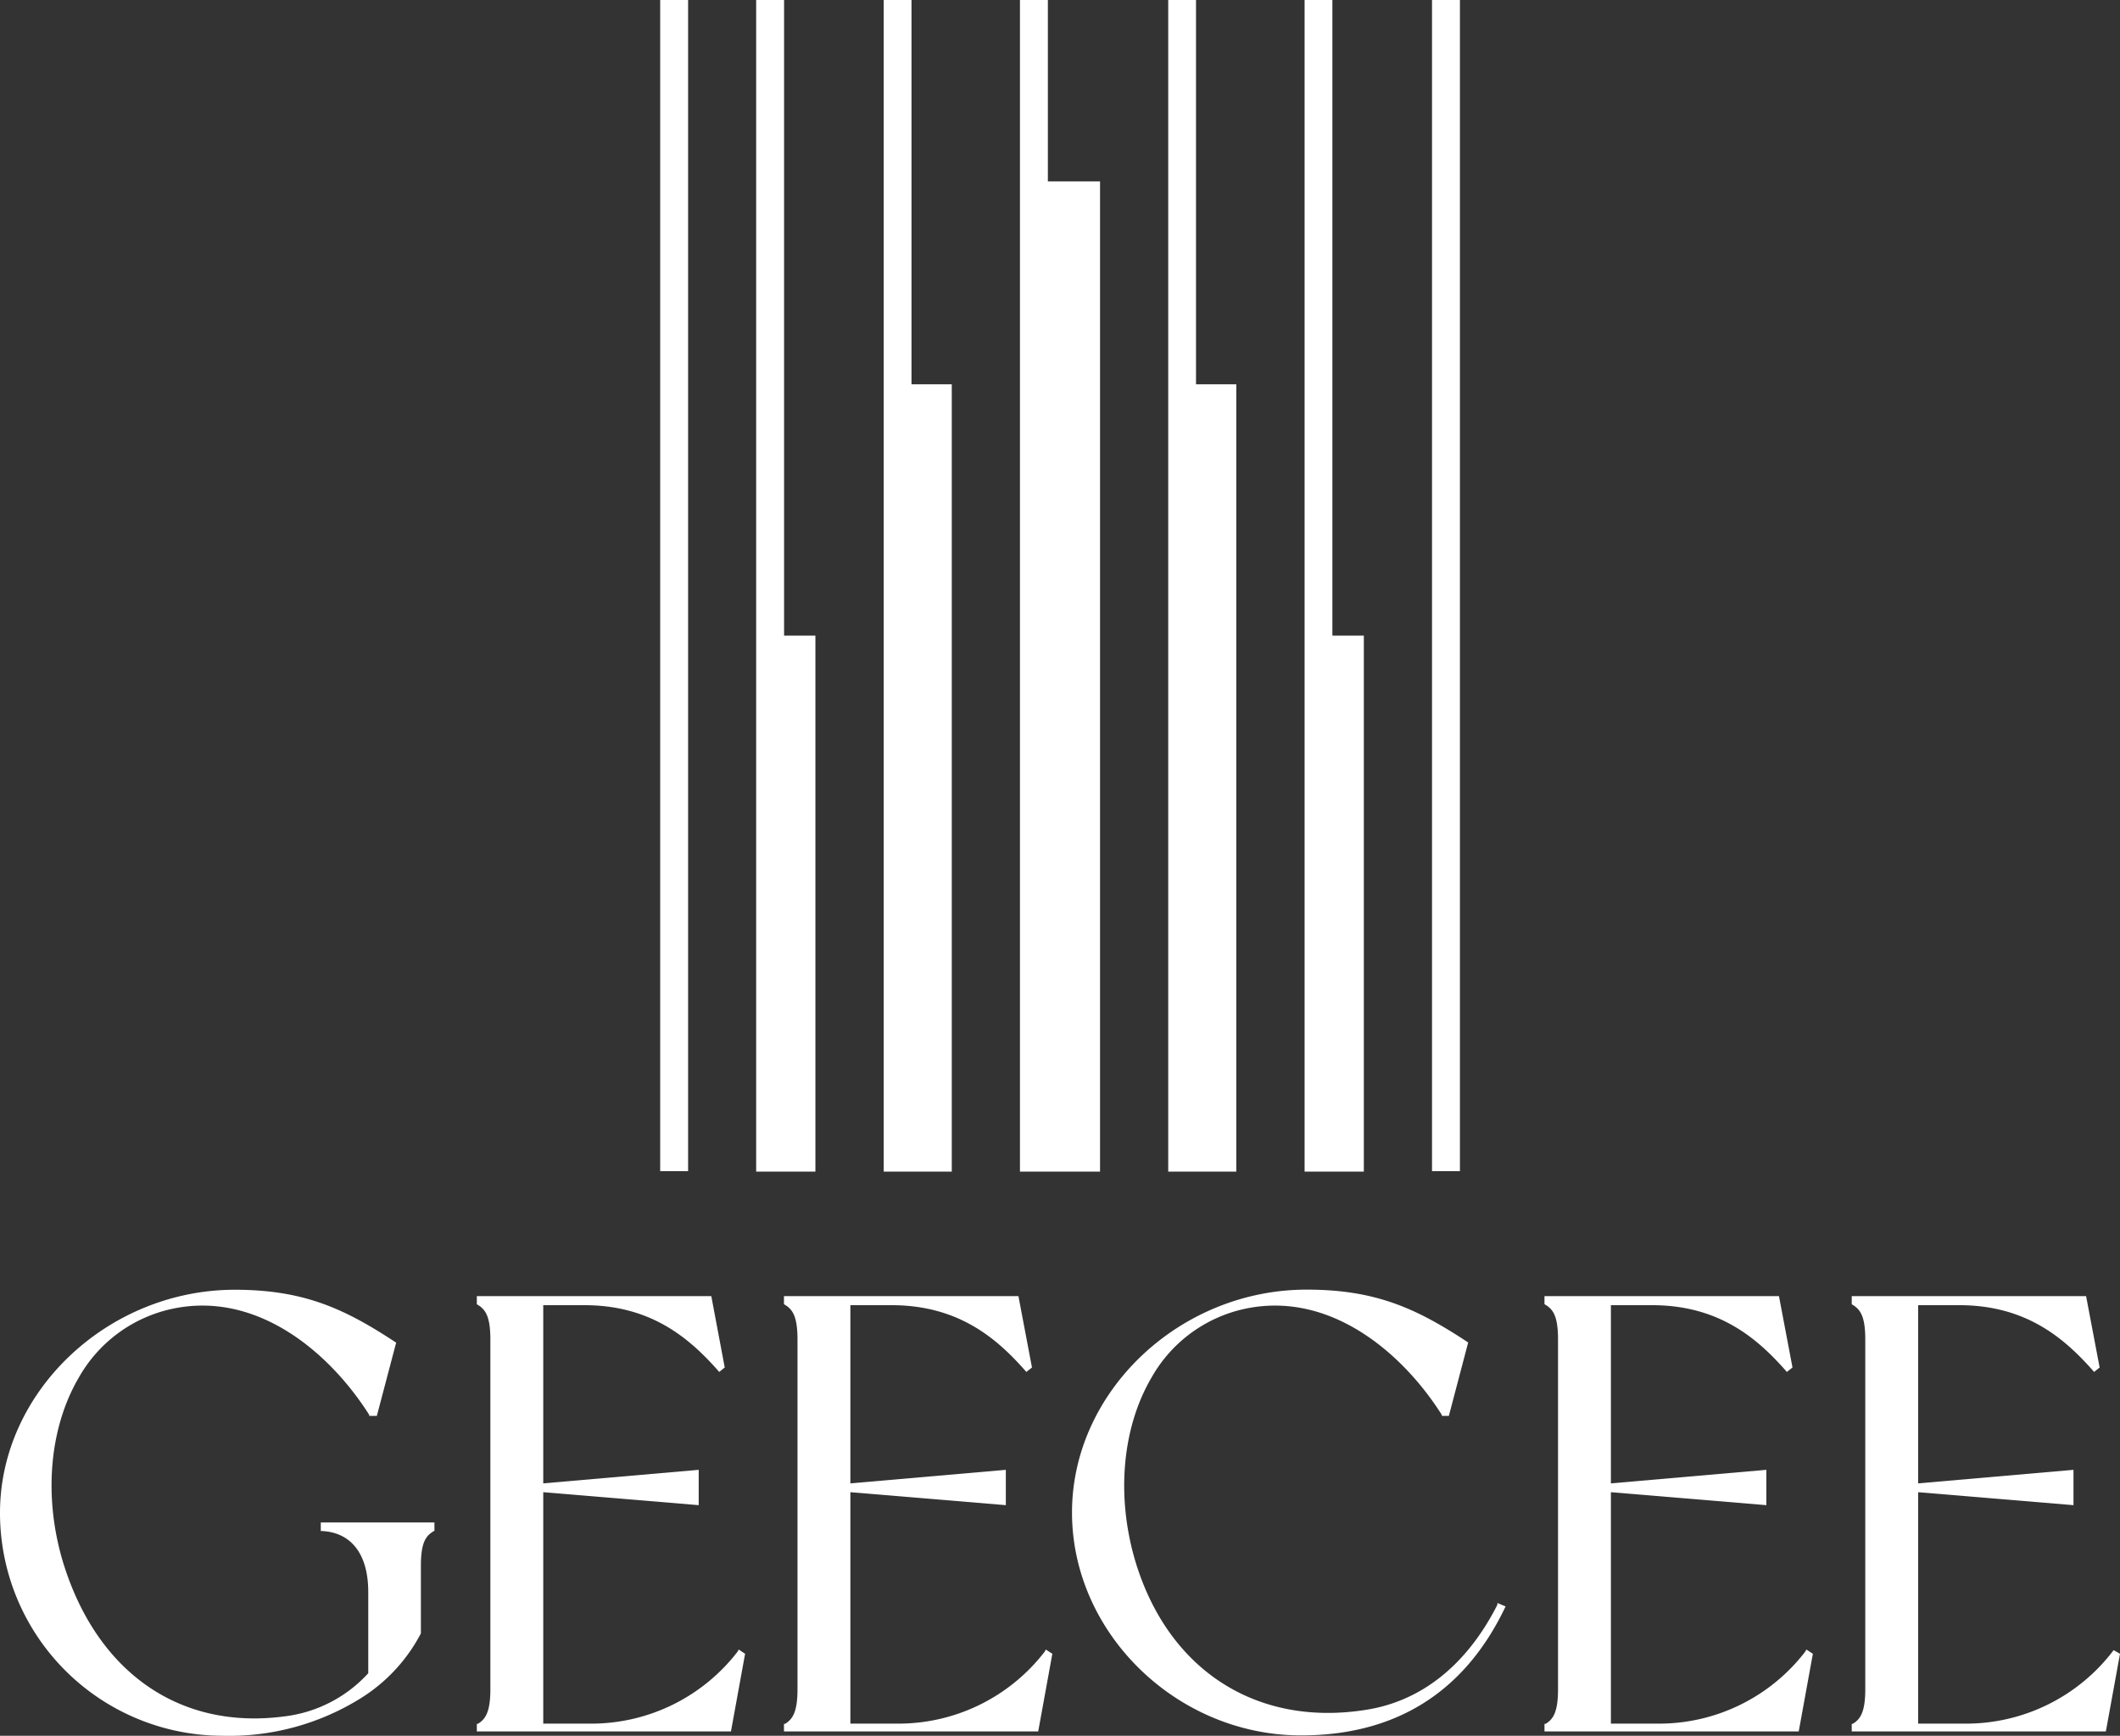
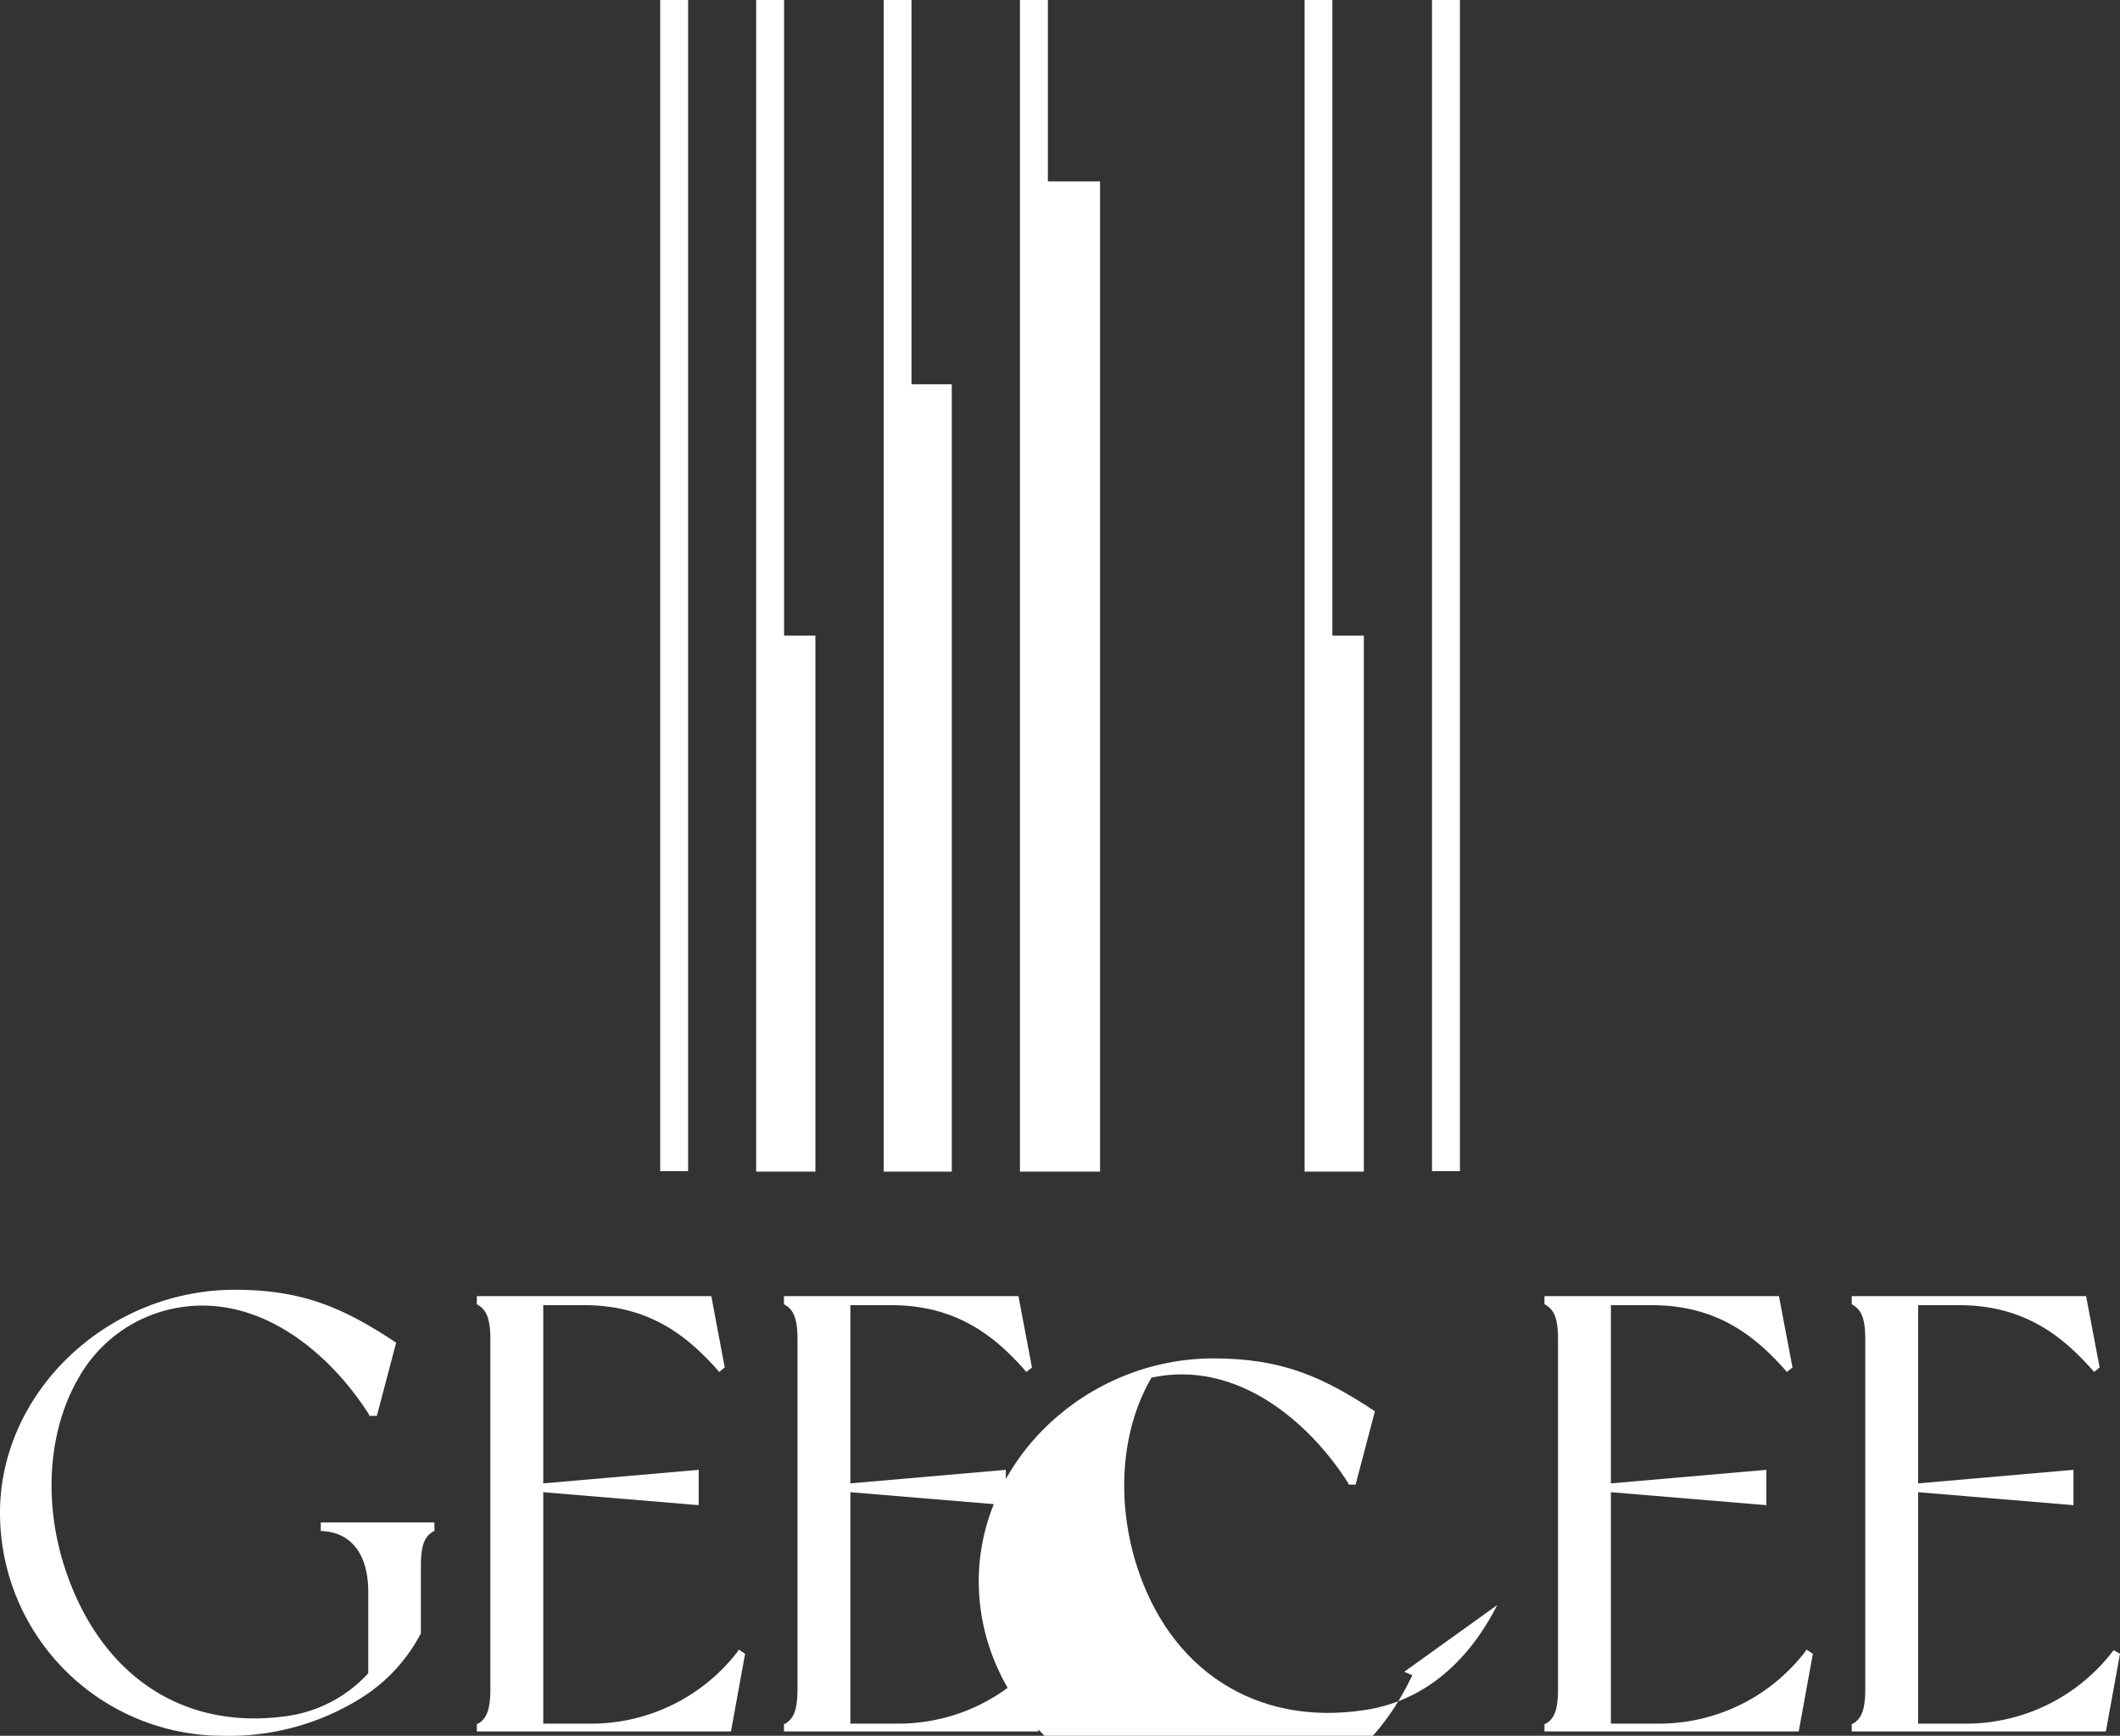
<svg xmlns="http://www.w3.org/2000/svg" viewBox="0 0 180.02 147.38">
  <rect x="0" y="0" width="180.02" height="147.38" fill="#333333" stroke="none" />
  <defs>
    <style>.cls-1{fill:#fff;}</style>
  </defs>
  <g id="Layer_2" data-name="Layer 2">
    <g id="Layer_1-2" data-name="Layer 1">
      <polygon class="cls-1" points="88.98 15.4 88.98 0 86.61 0 86.61 15.4 86.61 99.44 86.61 99.48 93.41 99.48 93.41 15.4 88.98 15.4" />
      <polygon class="cls-1" points="77.4 32.63 77.4 0 75.04 0 75.04 99.44 75.04 99.44 75.04 99.48 80.82 99.48 80.82 32.63 77.4 32.63" />
      <polygon class="cls-1" points="66.58 53.97 66.58 0 64.21 0 64.21 53.97 64.21 99.44 64.21 99.48 69.24 99.48 69.24 53.97 66.58 53.97" />
-       <polygon class="cls-1" points="101.56 32.63 101.56 0 99.2 0 99.2 99.44 99.2 99.44 99.2 99.48 104.98 99.48 104.98 32.63 101.56 32.63" />
      <polygon class="cls-1" points="113.14 53.97 113.14 0 110.78 0 110.78 53.97 110.78 99.44 110.78 99.48 115.81 99.48 115.81 53.97 113.14 53.97" />
      <rect class="cls-1" x="56.05" width="2.37" height="99.44" transform="translate(114.48 99.44) rotate(180)" />
      <rect class="cls-1" x="121.6" width="2.37" height="99.44" transform="translate(245.57 99.44) rotate(180)" />
      <path class="cls-1" d="M27.24,130h.16c2.46.15,3.87,2,3.87,5.17v6.9a11.47,11.47,0,0,1-7.08,3.66C15.27,146.93,8.24,142,5.37,132.7c-1.69-5.55-1.2-11.43,1.32-15.73a12,12,0,0,1,7.93-5.84c7.18-1.54,13.35,3.66,16.73,9l0,.09H32L33.64,114l-.11-.07c-4.36-2.87-7.82-4.42-13.61-4.42C9.12,109.53,0,118.19,0,128.45a18.92,18.92,0,0,0,18.87,18.93,21.11,21.11,0,0,0,11.77-3.19,14.29,14.29,0,0,0,5.1-5.5l0-5.73c0-1.93.39-2.54,1.07-2.94l.08-.05v-.7H27.24Z" />
      <path class="cls-1" d="M62.63,140.24a15.68,15.68,0,0,1-12.43,6.11H46.13V126.7l13.2,1.1v-3l-13.2,1.15V110.82h3.49c5.67,0,8.91,2.8,11.34,5.54l.11.13.47-.38-1.14-6.06H40.49v.69l.08.05c.66.4,1.07,1,1.07,2.94v29.7c0,1.92-.41,2.55-1.07,2.94l-.08,0v.64H62.07l1.2-6.59-.54-.36Z" />
      <path class="cls-1" d="M88.71,140.24a15.68,15.68,0,0,1-12.43,6.11H72.21V126.7l13.2,1.1v-3l-13.2,1.15V110.82H75.7c5.67,0,8.92,2.8,11.34,5.54l.11.13.48-.38-1.15-6.06H66.57v.69l.09.05c.65.4,1.06,1,1.06,2.94v29.7c0,1.92-.41,2.55-1.06,2.94l-.09,0v.64H88.16l1.2-6.59-.55-.36Z" />
-       <path class="cls-1" d="M127.14,136.28c-2.62,5.15-6.53,8.23-11.29,8.92-9.17,1.4-16.6-3.39-19.4-12.5-1.69-5.55-1.19-11.43,1.33-15.73a12,12,0,0,1,7.92-5.84c7.18-1.54,13.35,3.66,16.73,9l0,.09h.6l1.64-6.23-.1-.07c-4.36-2.87-7.82-4.42-13.61-4.42-10.8,0-19.93,8.66-19.93,18.92s8.91,18.93,19.45,18.93c8,0,13.84-3.63,17.29-10.79l.08-.16-.69-.29Z" />
+       <path class="cls-1" d="M127.14,136.28c-2.62,5.15-6.53,8.23-11.29,8.92-9.17,1.4-16.6-3.39-19.4-12.5-1.69-5.55-1.19-11.43,1.33-15.73c7.18-1.54,13.35,3.66,16.73,9l0,.09h.6l1.64-6.23-.1-.07c-4.36-2.87-7.82-4.42-13.61-4.42-10.8,0-19.93,8.66-19.93,18.92s8.91,18.93,19.45,18.93c8,0,13.84-3.63,17.29-10.79l.08-.16-.69-.29Z" />
      <path class="cls-1" d="M153.29,140.24a15.66,15.66,0,0,1-12.43,6.11h-4.07V126.7l13.2,1.1v-3l-13.2,1.15V110.82h3.49c5.67,0,8.92,2.8,11.34,5.54l.11.13.48-.38-1.15-6.06H131.15v.69l.09.05c.66.4,1.06,1,1.06,2.94v29.7c0,1.92-.4,2.55-1.06,2.94l-.09,0v.64h21.59l1.2-6.59-.55-.36Z" />
      <path class="cls-1" d="M179.48,140.11l-.1.13a15.7,15.7,0,0,1-12.44,6.11h-4.06V126.7l13.19,1.1v-3l-13.19,1.15V110.82h3.49c5.67,0,8.91,2.8,11.34,5.54l.11.13.47-.38-1.15-6.06h-19.9v.69l.08.05c.66.4,1.07,1,1.07,2.94v29.7c0,1.92-.41,2.55-1.07,2.94l-.08,0v.64h21.58l1.2-6.59Z" />
    </g>
  </g>
</svg>